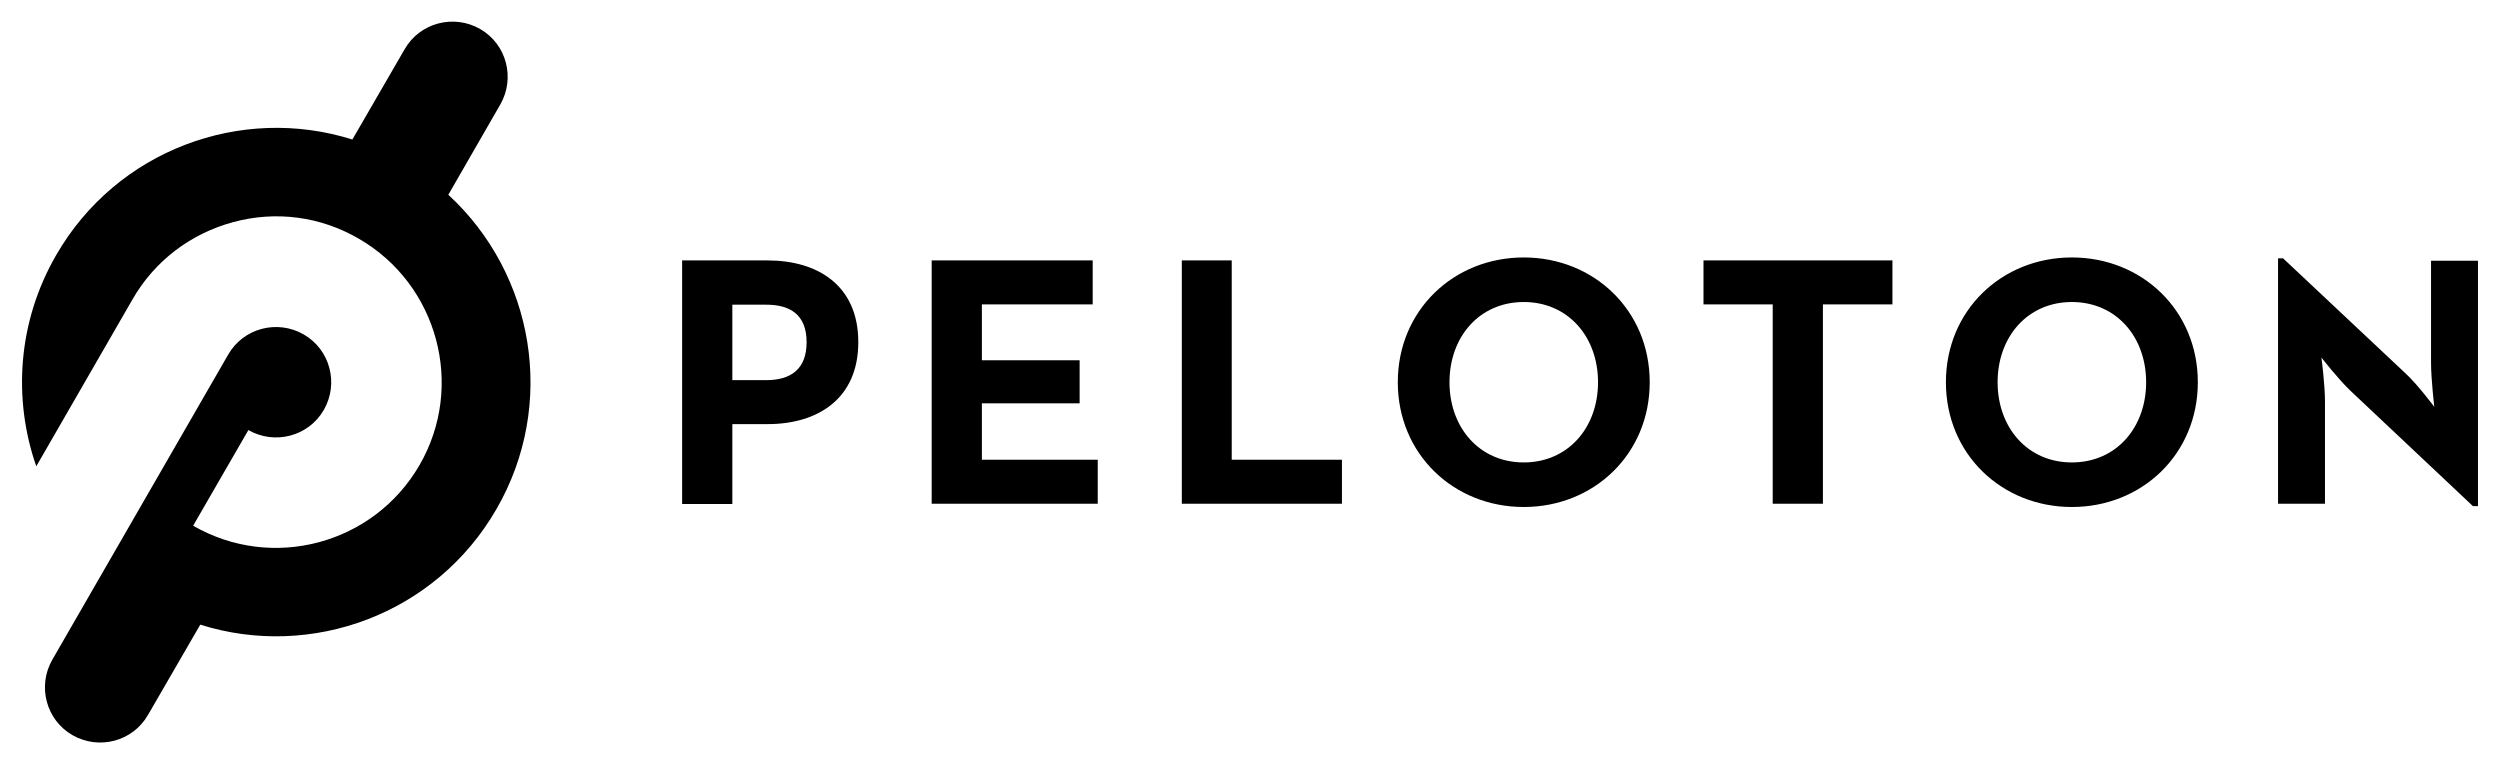
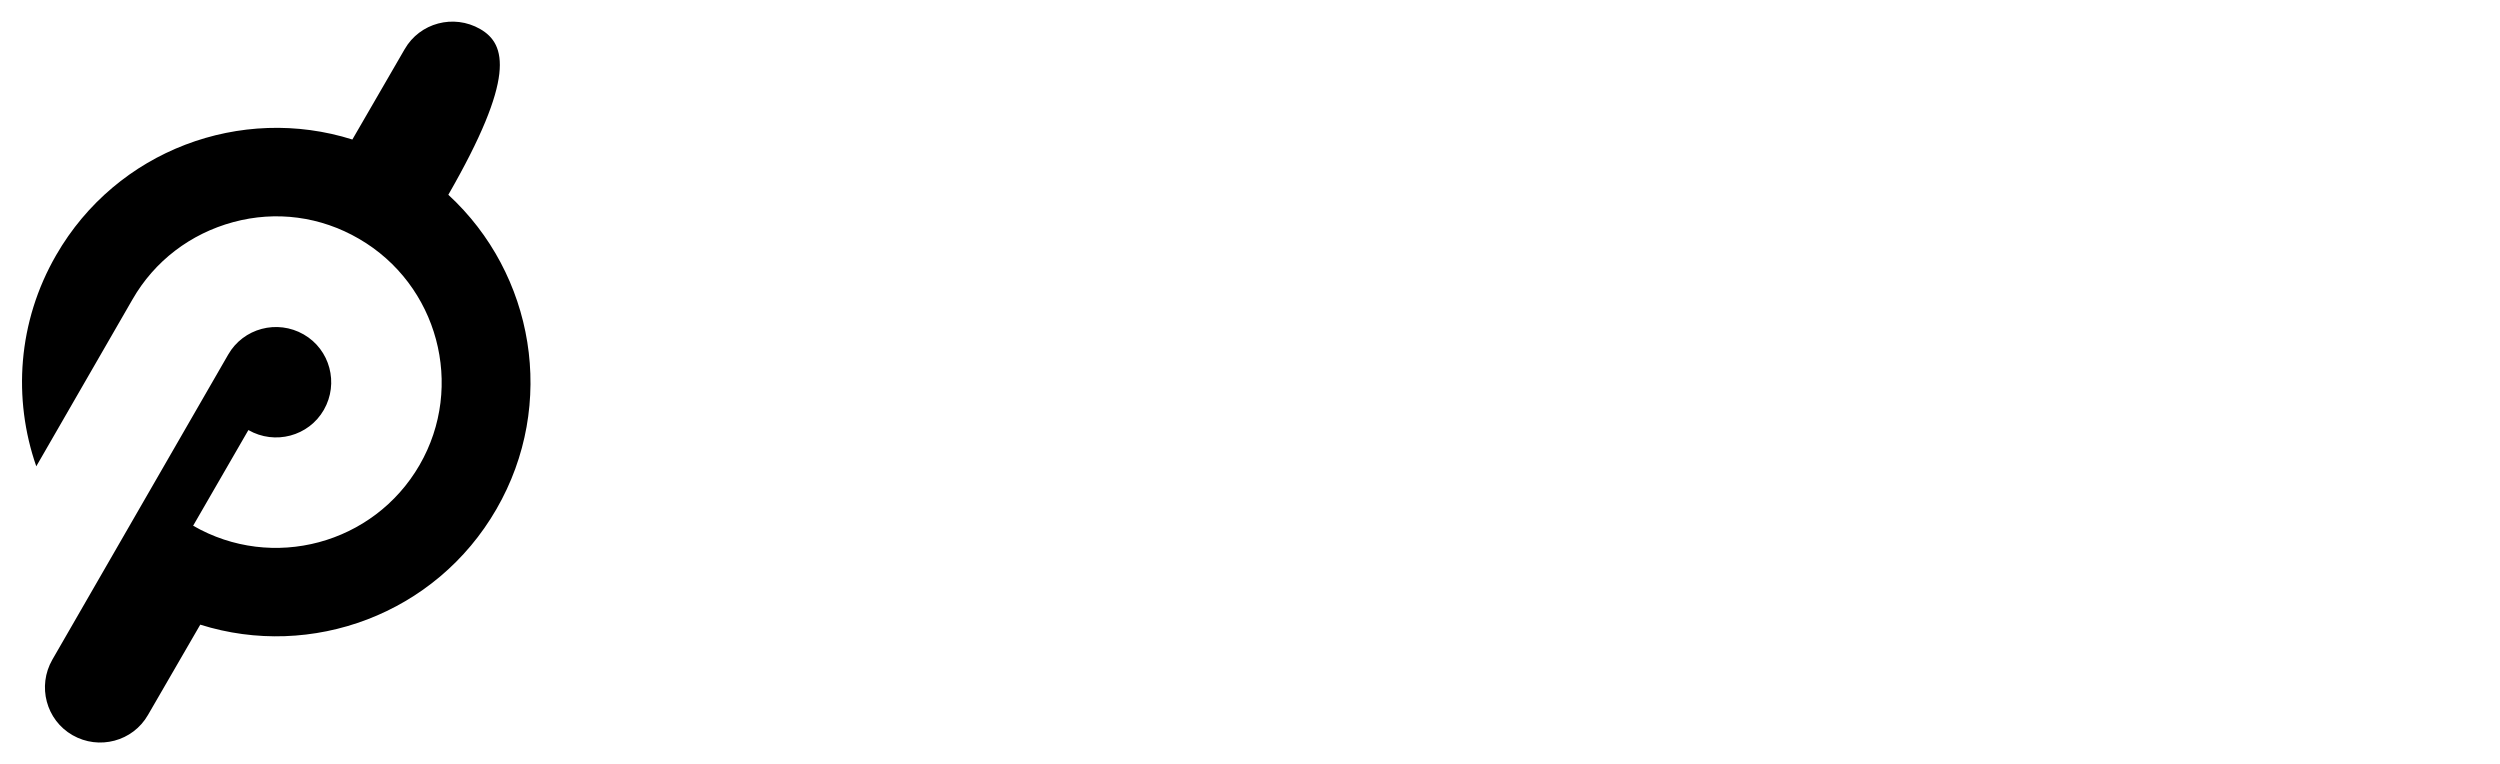
<svg xmlns="http://www.w3.org/2000/svg" width="1024" height="313" viewBox="0 0 1024 313" fill="none">
-   <path d="M183.634 79.779L204.929 42.787C211.135 31.957 207.484 18.085 196.654 11.879C185.825 5.673 171.953 9.324 165.747 20.154L144.33 57.146C98.82 42.787 47.835 61.405 23.011 104.481C7.192 131.86 5.245 163.376 14.858 190.998L54.284 122.612C63.289 106.915 78.013 95.72 95.535 90.974C113.058 86.228 131.31 88.662 147.007 97.788C179.375 116.528 190.57 158.144 171.831 190.512C153.092 222.88 111.597 234.075 79.108 215.335L101.741 176.153C112.571 182.359 126.443 178.708 132.649 167.878C138.855 157.048 135.204 143.176 124.374 136.971C113.544 130.765 99.672 134.415 93.466 145.245L21.429 270.215C15.223 281.045 18.874 294.917 29.704 301.122C40.534 307.328 54.406 303.678 60.612 292.848L82.028 255.856C127.538 270.215 178.524 251.597 203.347 208.521C228.171 165.566 218.801 112.147 183.634 79.779Z" fill="black" />
-   <path d="M624.131 105.453C595.414 105.453 572.537 127.113 572.537 156.56C572.537 186.008 595.414 207.668 624.131 207.668C652.849 207.668 675.724 186.008 675.724 156.56C675.724 127.113 652.849 105.453 624.131 105.453ZM848.639 105.453C819.921 105.453 797.044 127.113 797.044 156.56C797.044 186.008 819.921 207.668 848.639 207.668C877.356 207.668 900.231 186.008 900.231 156.56C900.231 127.113 877.356 105.453 848.639 105.453ZM933.086 105.817V206.327H952.313V164.591C952.313 157.412 950.853 146.46 950.853 146.46C950.853 146.46 957.788 155.342 962.777 160.087L1012.91 207.302H1014.98V106.791H995.753V148.527C995.753 155.342 997.093 166.659 997.093 166.659C997.093 166.659 990.277 157.533 985.41 153.031L935.156 105.817H933.086ZM279.399 106.67V206.451H299.965V173.717H314.445C334.767 173.717 351.559 163.496 351.559 140.133C351.559 116.77 334.767 106.67 314.445 106.67H279.399ZM381.614 106.67V206.327H449.636V188.32H402.179V165.2H442.214V147.555H402.179V124.678H447.566V106.67H381.614ZM484.071 106.67V206.327H549.659V188.32H504.515V106.67H484.071ZM697.75 106.67V124.678H726.101V206.327H746.666V124.678H775.141V106.67H697.75ZM624.131 123.706C642.262 123.706 654.553 137.943 654.553 156.56C654.553 175.178 642.262 189.415 624.131 189.415C606.001 189.415 593.71 175.178 593.71 156.56C593.71 137.943 606.001 123.706 624.131 123.706ZM848.639 123.706C866.77 123.706 879.06 137.943 879.06 156.56C879.06 175.178 866.77 189.415 848.639 189.415C830.508 189.415 818.218 175.178 818.218 156.56C818.218 137.943 830.508 123.706 848.639 123.706ZM299.965 124.799H313.837C323.693 124.799 330.386 128.938 330.386 140.133C330.386 151.206 323.937 155.707 313.837 155.707H299.965V124.799Z" fill="black" />
+   <path d="M183.634 79.779C211.135 31.957 207.484 18.085 196.654 11.879C185.825 5.673 171.953 9.324 165.747 20.154L144.33 57.146C98.82 42.787 47.835 61.405 23.011 104.481C7.192 131.86 5.245 163.376 14.858 190.998L54.284 122.612C63.289 106.915 78.013 95.72 95.535 90.974C113.058 86.228 131.31 88.662 147.007 97.788C179.375 116.528 190.57 158.144 171.831 190.512C153.092 222.88 111.597 234.075 79.108 215.335L101.741 176.153C112.571 182.359 126.443 178.708 132.649 167.878C138.855 157.048 135.204 143.176 124.374 136.971C113.544 130.765 99.672 134.415 93.466 145.245L21.429 270.215C15.223 281.045 18.874 294.917 29.704 301.122C40.534 307.328 54.406 303.678 60.612 292.848L82.028 255.856C127.538 270.215 178.524 251.597 203.347 208.521C228.171 165.566 218.801 112.147 183.634 79.779Z" fill="black" />
</svg>